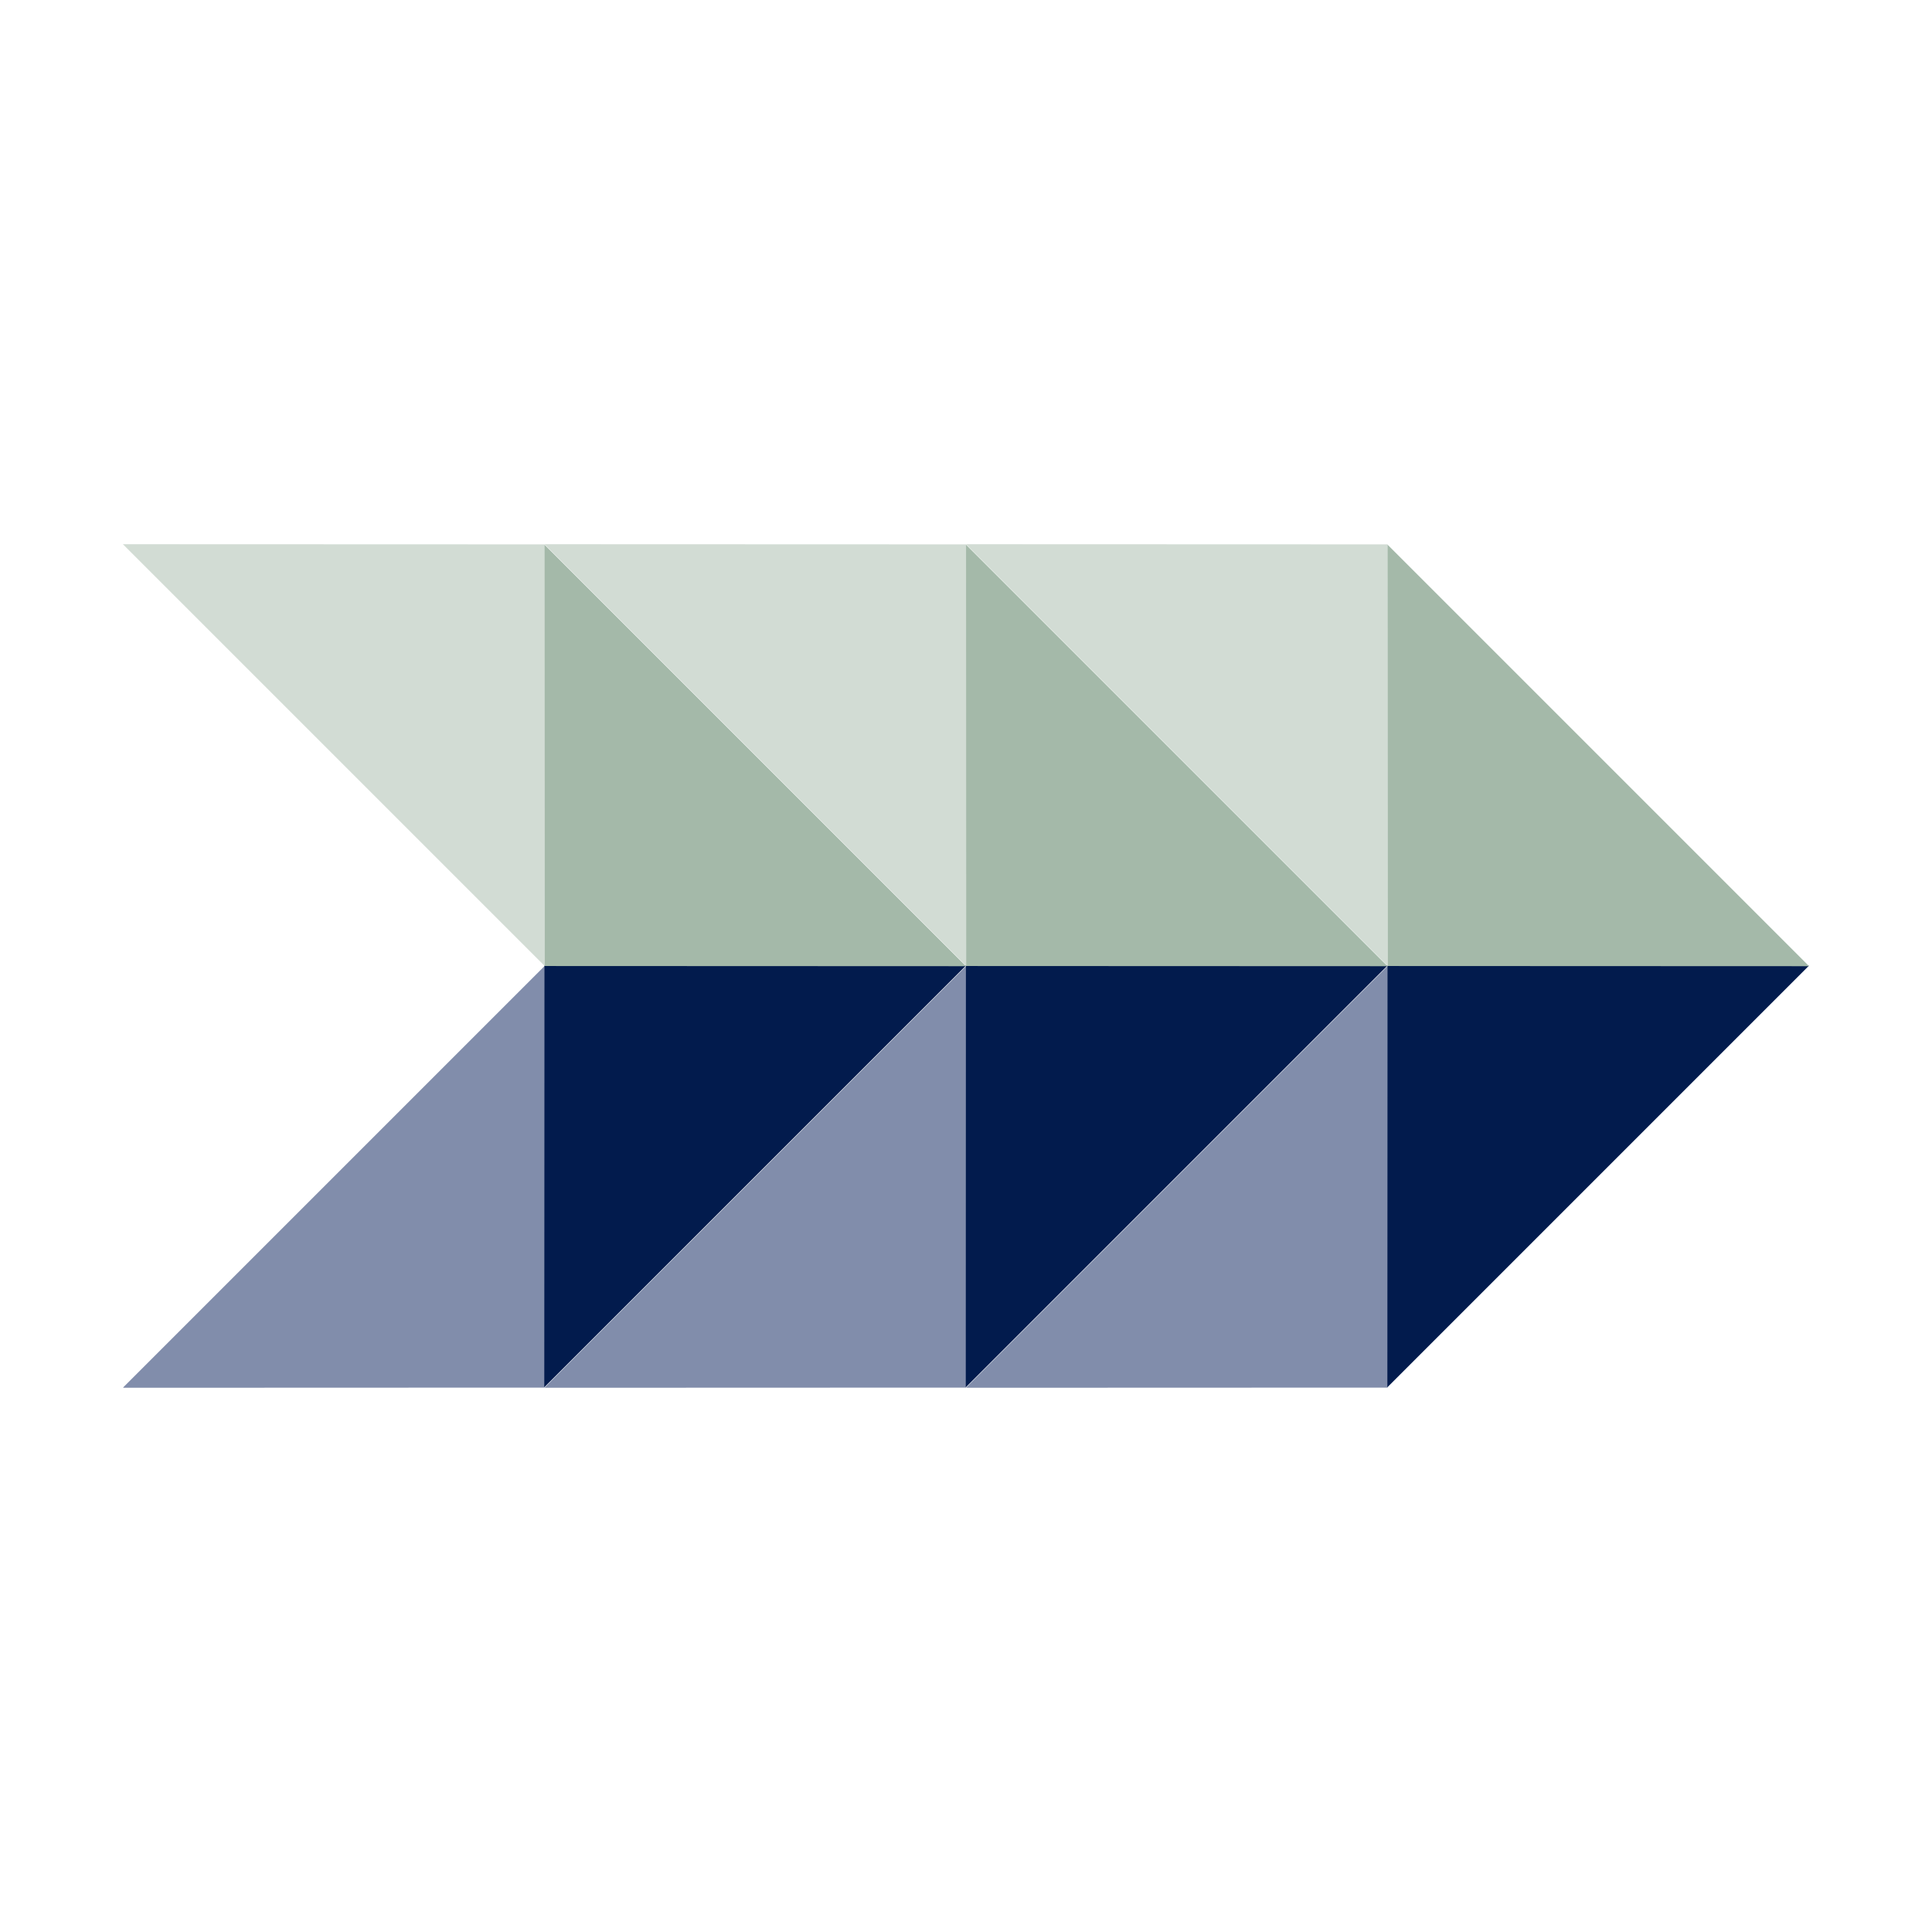
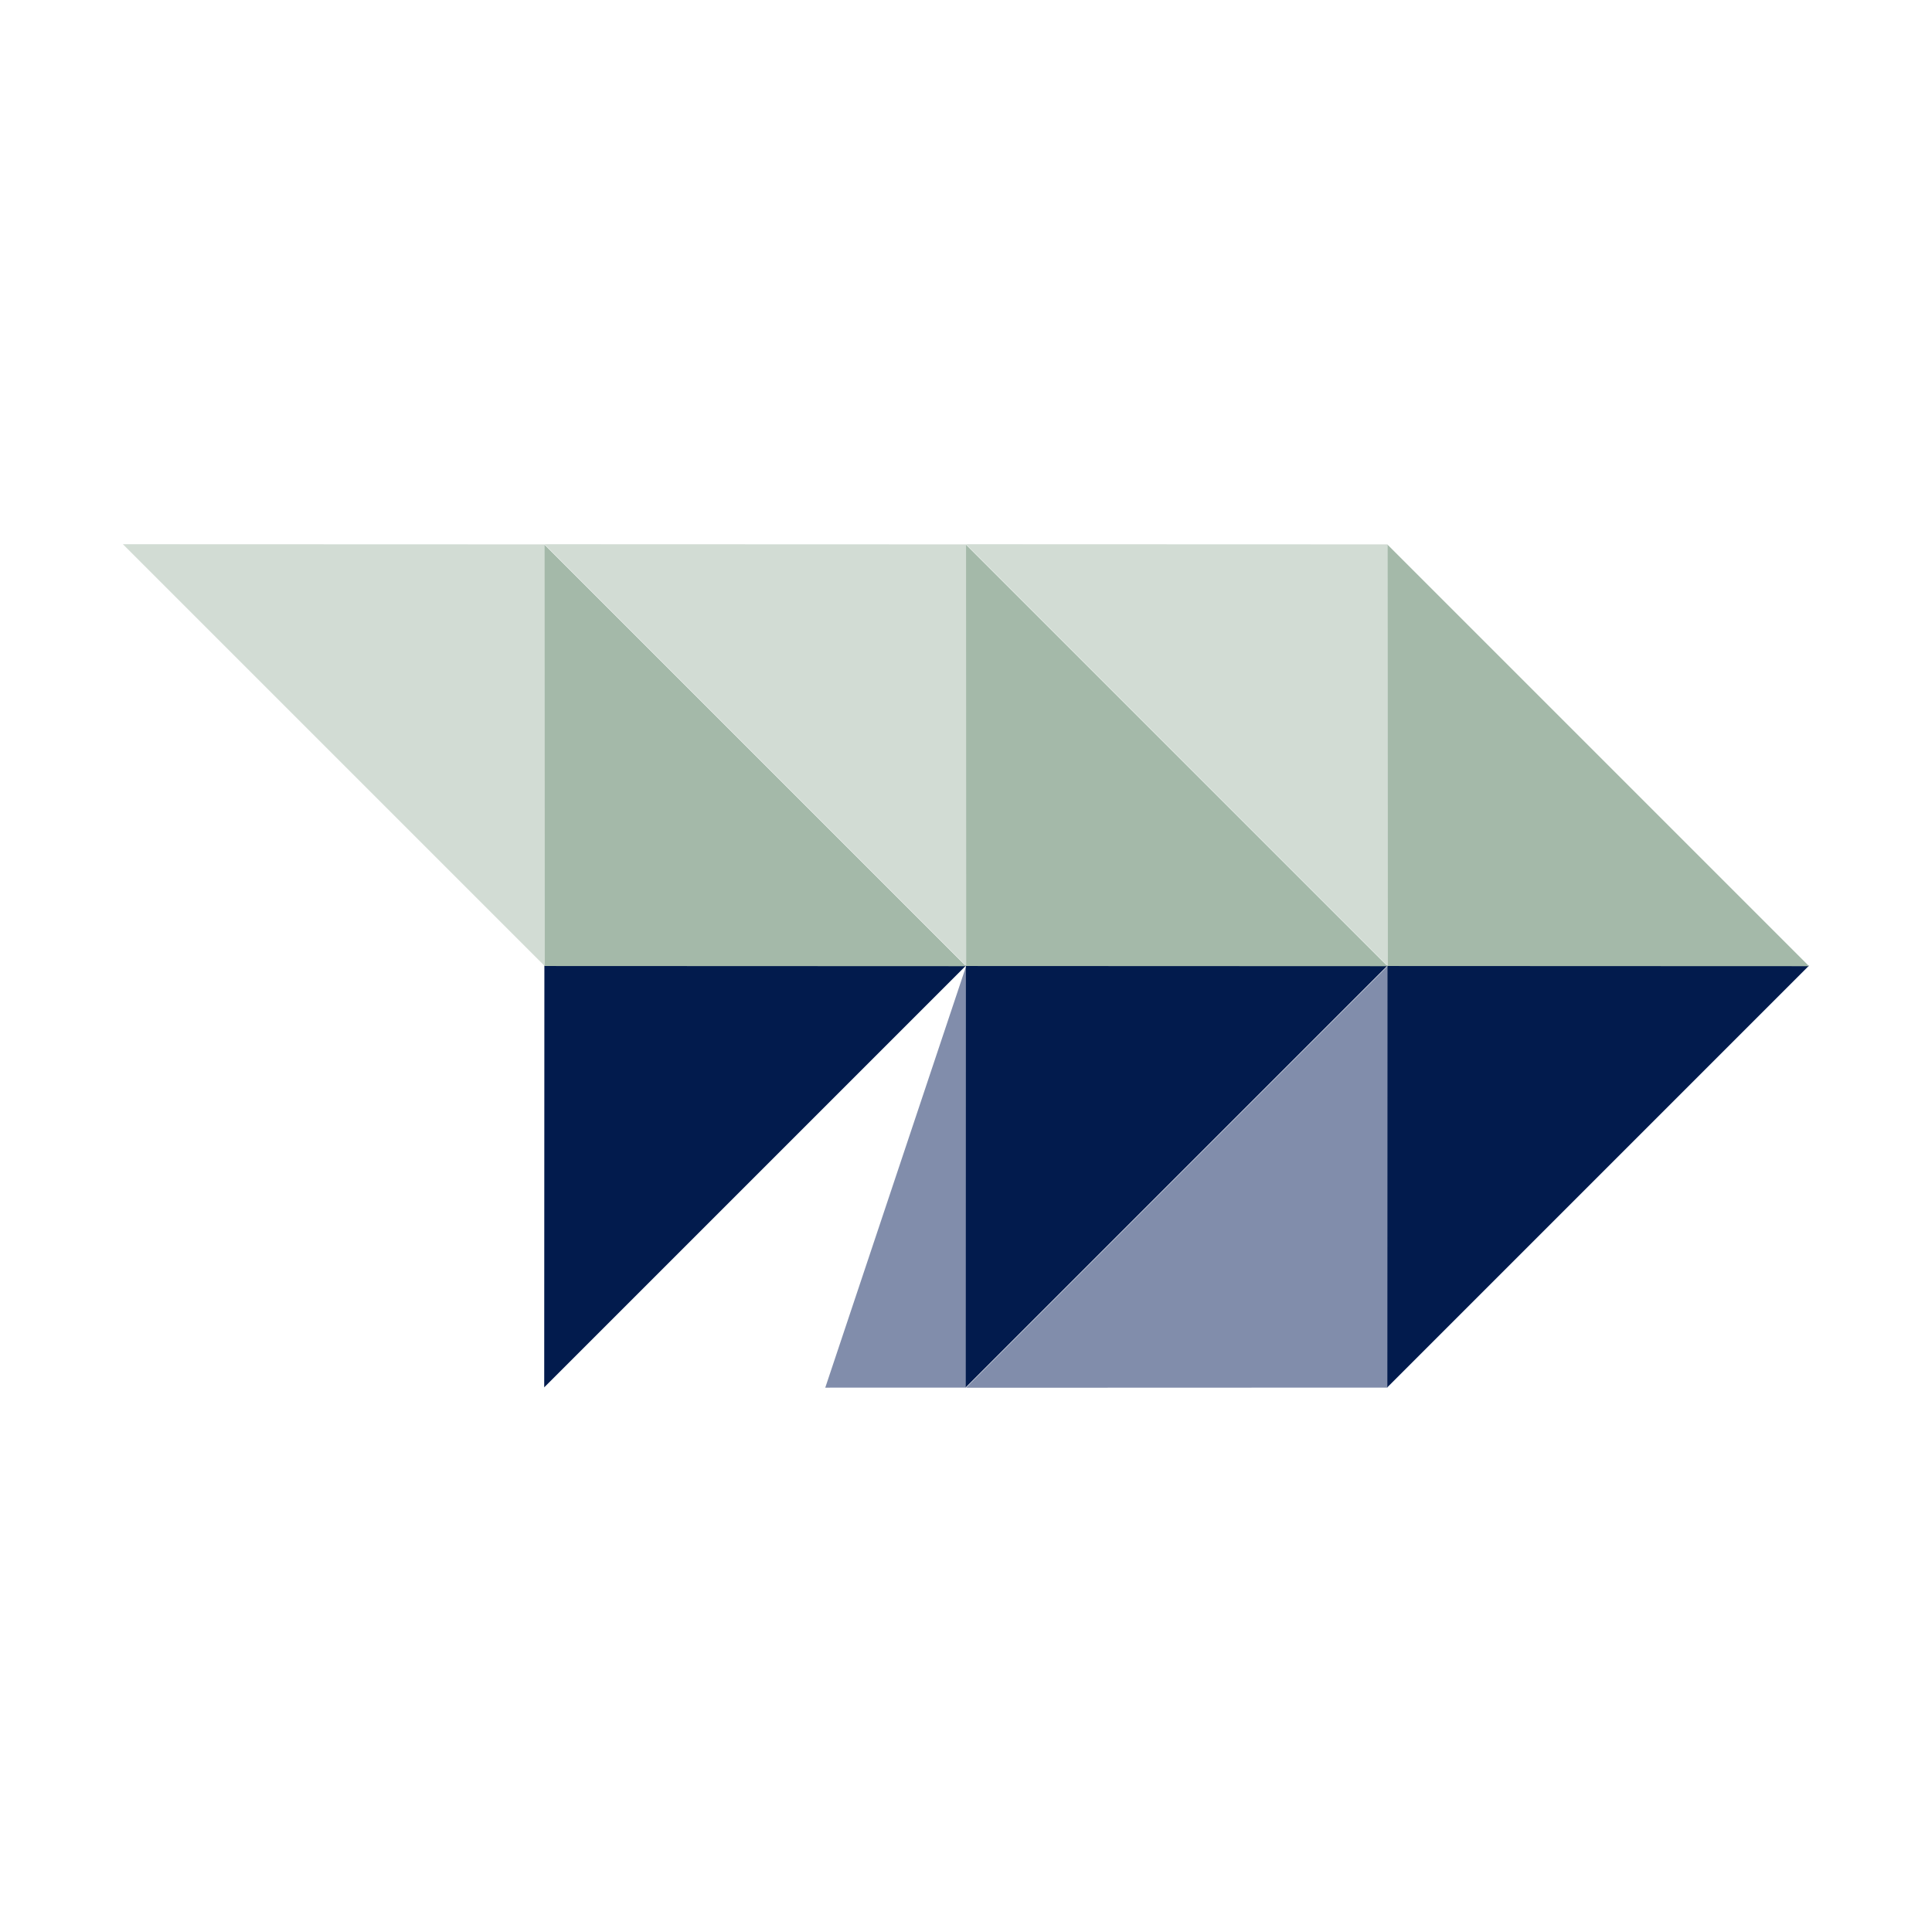
<svg xmlns="http://www.w3.org/2000/svg" width="480" viewBox="0 0 360 360" height="480" preserveAspectRatio="xMidYMid meet">
  <defs>
    <clipPath id="855988bf05">
      <path d="M 179 179 L 259 179 L 259 259 L 179 259 Z M 179 179 " clip-rule="nonzero" />
    </clipPath>
    <clipPath id="d4eaade253">
      <path d="M 297.852 219.262 L 219.16 297.953 L 179.891 258.684 L 258.582 179.996 Z M 297.852 219.262 " clip-rule="nonzero" />
    </clipPath>
    <clipPath id="018c081a64">
      <path d="M 258.555 258.562 L 179.988 258.59 L 258.582 179.996 Z M 258.555 258.562 " clip-rule="nonzero" />
    </clipPath>
    <clipPath id="cc776e7943">
      <path d="M 1 0.762 L 79.719 0.762 L 79.719 79.719 L 1 79.719 Z M 1 0.762 " clip-rule="nonzero" />
    </clipPath>
    <clipPath id="b3dd51bc3c">
      <path d="M 118.852 40.262 L 40.16 118.953 L 0.891 79.684 L 79.582 0.996 Z M 118.852 40.262 " clip-rule="nonzero" />
    </clipPath>
    <clipPath id="ec394560e9">
      <path d="M 79.555 79.562 L 0.988 79.59 L 79.582 0.996 Z M 79.555 79.562 " clip-rule="nonzero" />
    </clipPath>
    <clipPath id="bfa3b8c547">
      <rect x="0" width="80" y="0" height="80" />
    </clipPath>
    <clipPath id="f335e5b57e">
      <path d="M 258 179 L 338 179 L 338 259 L 258 259 Z M 258 179 " clip-rule="nonzero" />
    </clipPath>
    <clipPath id="cdad94566b">
      <path d="M 219.234 219.242 L 297.926 140.551 L 337.195 179.82 L 258.504 258.512 Z M 219.234 219.242 " clip-rule="nonzero" />
    </clipPath>
    <clipPath id="0d49f5f8bf">
      <path d="M 258.531 179.945 L 337.102 179.918 L 258.504 258.512 Z M 258.531 179.945 " clip-rule="nonzero" />
    </clipPath>
    <clipPath id="75ef487998">
      <path d="M 0.48 0.762 L 79.199 0.762 L 79.199 79.719 L 0.48 79.719 Z M 0.48 0.762 " clip-rule="nonzero" />
    </clipPath>
    <clipPath id="5a94d5589a">
      <path d="M -38.766 40.242 L 39.926 -38.449 L 79.195 0.82 L 0.504 79.512 Z M -38.766 40.242 " clip-rule="nonzero" />
    </clipPath>
    <clipPath id="8c144acbeb">
      <path d="M 0.531 0.945 L 79.102 0.918 L 0.504 79.512 Z M 0.531 0.945 " clip-rule="nonzero" />
    </clipPath>
    <clipPath id="3d1b608d63">
      <rect x="0" width="80" y="0" height="80" />
    </clipPath>
    <clipPath id="4ca532ceb2">
      <path d="M 258 101 L 338 101 L 338 181 L 258 181 Z M 258 101 " clip-rule="nonzero" />
    </clipPath>
    <clipPath id="edb2f86338">
      <path d="M 297.824 219.301 L 219.133 140.613 L 258.402 101.344 L 337.094 180.035 Z M 297.824 219.301 " clip-rule="nonzero" />
    </clipPath>
    <clipPath id="b252cb40ed">
      <path d="M 258.527 180.004 L 258.496 101.438 L 337.094 180.035 Z M 258.527 180.004 " clip-rule="nonzero" />
    </clipPath>
    <clipPath id="6ba4c79ad7">
      <path d="M 0.48 0.281 L 79.199 0.281 L 79.199 79.238 L 0.48 79.238 Z M 0.48 0.281 " clip-rule="nonzero" />
    </clipPath>
    <clipPath id="bc85343030">
      <path d="M 39.824 118.301 L -38.867 39.613 L 0.402 0.344 L 79.094 79.035 Z M 39.824 118.301 " clip-rule="nonzero" />
    </clipPath>
    <clipPath id="ef6171603b">
      <path d="M 0.527 79.004 L 0.496 0.438 L 79.094 79.035 Z M 0.527 79.004 " clip-rule="nonzero" />
    </clipPath>
    <clipPath id="022ac4515f">
      <rect x="0" width="80" y="0" height="80" />
    </clipPath>
    <clipPath id="e0af70756f">
      <path d="M 179 101 L 259 101 L 259 181 L 179 181 Z M 179 101 " clip-rule="nonzero" />
    </clipPath>
    <clipPath id="b58e706a58">
      <path d="M 219.262 62.137 L 297.953 140.828 L 258.684 180.098 L 179.996 101.406 Z M 219.262 62.137 " clip-rule="nonzero" />
    </clipPath>
    <clipPath id="151978d689">
      <path d="M 258.562 101.434 L 258.59 180.004 L 179.996 101.406 Z M 258.562 101.434 " clip-rule="nonzero" />
    </clipPath>
    <clipPath id="c1294e82f4">
      <path d="M 0.762 0.281 L 79.719 0.281 L 79.719 79 L 0.762 79 Z M 0.762 0.281 " clip-rule="nonzero" />
    </clipPath>
    <clipPath id="4903045a69">
      <path d="M 40.262 -38.863 L 118.953 39.828 L 79.684 79.098 L 0.996 0.406 Z M 40.262 -38.863 " clip-rule="nonzero" />
    </clipPath>
    <clipPath id="5b3b0940ca">
      <path d="M 79.562 0.434 L 79.59 79.004 L 0.996 0.406 Z M 79.562 0.434 " clip-rule="nonzero" />
    </clipPath>
    <clipPath id="c2a401f094">
      <rect x="0" width="80" y="0" height="80" />
    </clipPath>
    <clipPath id="05478d8dc1">
      <path d="M 101 179 L 181 179 L 181 259 L 101 259 Z M 101 179 " clip-rule="nonzero" />
    </clipPath>
    <clipPath id="4ff8ac2232">
      <path d="M 219.305 219.262 L 140.613 297.953 L 101.344 258.684 L 180.035 179.996 Z M 219.305 219.262 " clip-rule="nonzero" />
    </clipPath>
    <clipPath id="4f39a9280e">
      <path d="M 180.004 258.562 L 101.438 258.59 L 180.035 179.996 Z M 180.004 258.562 " clip-rule="nonzero" />
    </clipPath>
    <clipPath id="c32bd72343">
      <path d="M 0.281 0.762 L 79.238 0.762 L 79.238 79.719 L 0.281 79.719 Z M 0.281 0.762 " clip-rule="nonzero" />
    </clipPath>
    <clipPath id="0fea2fa607">
-       <path d="M 118.305 40.262 L 39.613 118.953 L 0.344 79.684 L 79.035 0.996 Z M 118.305 40.262 " clip-rule="nonzero" />
+       <path d="M 118.305 40.262 L 39.613 118.953 L 79.035 0.996 Z M 118.305 40.262 " clip-rule="nonzero" />
    </clipPath>
    <clipPath id="f65bb978da">
      <path d="M 79.004 79.562 L 0.438 79.59 L 79.035 0.996 Z M 79.004 79.562 " clip-rule="nonzero" />
    </clipPath>
    <clipPath id="b650f97f59">
      <rect x="0" width="80" y="0" height="80" />
    </clipPath>
    <clipPath id="ea82b5d577">
      <path d="M 179 179 L 259 179 L 259 259 L 179 259 Z M 179 179 " clip-rule="nonzero" />
    </clipPath>
    <clipPath id="ccfb6e4cf7">
      <path d="M 140.688 219.242 L 219.379 140.551 L 258.645 179.82 L 179.957 258.512 Z M 140.688 219.242 " clip-rule="nonzero" />
    </clipPath>
    <clipPath id="38f61b4f79">
      <path d="M 179.984 179.945 L 258.551 179.918 L 179.957 258.512 Z M 179.984 179.945 " clip-rule="nonzero" />
    </clipPath>
    <clipPath id="ccd67b1304">
      <path d="M 0.762 0.762 L 79.719 0.762 L 79.719 79.719 L 0.762 79.719 Z M 0.762 0.762 " clip-rule="nonzero" />
    </clipPath>
    <clipPath id="cbab0b02de">
      <path d="M -38.312 40.242 L 40.379 -38.449 L 79.645 0.82 L 0.957 79.512 Z M -38.312 40.242 " clip-rule="nonzero" />
    </clipPath>
    <clipPath id="db88f2f255">
      <path d="M 0.984 0.945 L 79.551 0.918 L 0.957 79.512 Z M 0.984 0.945 " clip-rule="nonzero" />
    </clipPath>
    <clipPath id="79a68cb177">
      <rect x="0" width="80" y="0" height="80" />
    </clipPath>
    <clipPath id="07992b40d0">
      <path d="M 179 101 L 259 101 L 259 181 L 179 181 Z M 179 101 " clip-rule="nonzero" />
    </clipPath>
    <clipPath id="03150468e9">
      <path d="M 219.273 219.301 L 140.582 140.613 L 179.852 101.344 L 258.543 180.035 Z M 219.273 219.301 " clip-rule="nonzero" />
    </clipPath>
    <clipPath id="aa0dd2ddbe">
      <path d="M 179.977 180.004 L 179.949 101.438 L 258.543 180.035 Z M 179.977 180.004 " clip-rule="nonzero" />
    </clipPath>
    <clipPath id="f86032d5ff">
      <path d="M 0.762 0.281 L 79.719 0.281 L 79.719 79.238 L 0.762 79.238 Z M 0.762 0.281 " clip-rule="nonzero" />
    </clipPath>
    <clipPath id="fda719b0f6">
      <path d="M 40.273 118.301 L -38.418 39.613 L 0.852 0.344 L 79.543 79.035 Z M 40.273 118.301 " clip-rule="nonzero" />
    </clipPath>
    <clipPath id="57e140e92e">
      <path d="M 0.977 79.004 L 0.949 0.438 L 79.543 79.035 Z M 0.977 79.004 " clip-rule="nonzero" />
    </clipPath>
    <clipPath id="345025b5c3">
      <rect x="0" width="80" y="0" height="80" />
    </clipPath>
    <clipPath id="1e4d5a30ce">
      <path d="M 101 101 L 181 101 L 181 181 L 101 181 Z M 101 101 " clip-rule="nonzero" />
    </clipPath>
    <clipPath id="320ecc6f9a">
      <path d="M 140.715 62.137 L 219.406 140.828 L 180.137 180.098 L 101.445 101.406 Z M 140.715 62.137 " clip-rule="nonzero" />
    </clipPath>
    <clipPath id="ff5a49fd2c">
      <path d="M 180.012 101.434 L 180.043 180.004 L 101.445 101.406 Z M 180.012 101.434 " clip-rule="nonzero" />
    </clipPath>
    <clipPath id="12c64233c2">
      <path d="M 0.281 0.281 L 79.238 0.281 L 79.238 79 L 0.281 79 Z M 0.281 0.281 " clip-rule="nonzero" />
    </clipPath>
    <clipPath id="d9c980a049">
      <path d="M 39.715 -38.863 L 118.406 39.828 L 79.137 79.098 L 0.445 0.406 Z M 39.715 -38.863 " clip-rule="nonzero" />
    </clipPath>
    <clipPath id="5d83489b12">
      <path d="M 79.012 0.434 L 79.043 79.004 L 0.445 0.406 Z M 79.012 0.434 " clip-rule="nonzero" />
    </clipPath>
    <clipPath id="92833e6c9c">
      <rect x="0" width="80" y="0" height="80" />
    </clipPath>
    <clipPath id="79dd8d1486">
      <path d="M 22 179 L 102 179 L 102 259 L 22 259 Z M 22 179 " clip-rule="nonzero" />
    </clipPath>
    <clipPath id="3a688b3478">
      <path d="M 140.754 219.262 L 62.062 297.953 L 22.793 258.684 L 101.484 179.996 Z M 140.754 219.262 " clip-rule="nonzero" />
    </clipPath>
    <clipPath id="d32b9c12d5">
      <path d="M 101.457 258.562 L 22.891 258.59 L 101.484 179.996 Z M 101.457 258.562 " clip-rule="nonzero" />
    </clipPath>
    <clipPath id="05a637c42b">
-       <path d="M 0.801 0.762 L 79.52 0.762 L 79.52 79.719 L 0.801 79.719 Z M 0.801 0.762 " clip-rule="nonzero" />
-     </clipPath>
+       </clipPath>
    <clipPath id="b6565e6933">
      <path d="M 118.754 40.262 L 40.062 118.953 L 0.793 79.684 L 79.484 0.996 Z M 118.754 40.262 " clip-rule="nonzero" />
    </clipPath>
    <clipPath id="5229168acf">
      <path d="M 79.457 79.562 L 0.891 79.59 L 79.484 0.996 Z M 79.457 79.562 " clip-rule="nonzero" />
    </clipPath>
    <clipPath id="ab03a3d4a7">
      <rect x="0" width="80" y="0" height="80" />
    </clipPath>
    <clipPath id="dc68fa91ec">
      <path d="M 101 179 L 181 179 L 181 259 L 101 259 Z M 101 179 " clip-rule="nonzero" />
    </clipPath>
    <clipPath id="e05d94b24d">
      <path d="M 62.137 219.242 L 140.828 140.551 L 180.098 179.82 L 101.406 258.512 Z M 62.137 219.242 " clip-rule="nonzero" />
    </clipPath>
    <clipPath id="9e8b3bba10">
      <path d="M 101.438 179.945 L 180.004 179.918 L 101.406 258.512 Z M 101.438 179.945 " clip-rule="nonzero" />
    </clipPath>
    <clipPath id="5b149cbbec">
      <path d="M 0.281 0.762 L 79 0.762 L 79 79.719 L 0.281 79.719 Z M 0.281 0.762 " clip-rule="nonzero" />
    </clipPath>
    <clipPath id="d52380a2c0">
      <path d="M -38.863 40.242 L 39.828 -38.449 L 79.098 0.82 L 0.406 79.512 Z M -38.863 40.242 " clip-rule="nonzero" />
    </clipPath>
    <clipPath id="8a983d0977">
      <path d="M 0.438 0.945 L 79.004 0.918 L 0.406 79.512 Z M 0.438 0.945 " clip-rule="nonzero" />
    </clipPath>
    <clipPath id="f946cebe6a">
      <rect x="0" width="80" y="0" height="80" />
    </clipPath>
    <clipPath id="fbb84ac9e2">
      <path d="M 101 101 L 180 101 L 180 181 L 101 181 Z M 101 101 " clip-rule="nonzero" />
    </clipPath>
    <clipPath id="25663c7be2">
      <path d="M 140.727 219.301 L 62.035 140.613 L 101.305 101.344 L 179.996 180.035 Z M 140.727 219.301 " clip-rule="nonzero" />
    </clipPath>
    <clipPath id="15e7805eba">
      <path d="M 101.43 180.004 L 101.398 101.438 L 179.996 180.035 Z M 101.43 180.004 " clip-rule="nonzero" />
    </clipPath>
    <clipPath id="5449643697">
      <path d="M 0.281 0.281 L 79 0.281 L 79 79.238 L 0.281 79.238 Z M 0.281 0.281 " clip-rule="nonzero" />
    </clipPath>
    <clipPath id="052dab4733">
      <path d="M 39.727 118.301 L -38.965 39.613 L 0.305 0.344 L 78.996 79.035 Z M 39.727 118.301 " clip-rule="nonzero" />
    </clipPath>
    <clipPath id="7e5a47fc91">
      <path d="M 0.43 79.004 L 0.398 0.438 L 78.996 79.035 Z M 0.43 79.004 " clip-rule="nonzero" />
    </clipPath>
    <clipPath id="0d77af9cc4">
      <rect x="0" width="79" y="0" height="80" />
    </clipPath>
    <clipPath id="2a3f6e309a">
      <path d="M 22 101 L 102 101 L 102 181 L 22 181 Z M 22 101 " clip-rule="nonzero" />
    </clipPath>
    <clipPath id="782ea25336">
      <path d="M 62.164 62.137 L 140.855 140.828 L 101.59 180.098 L 22.898 101.406 Z M 62.164 62.137 " clip-rule="nonzero" />
    </clipPath>
    <clipPath id="2f17ed6ce8">
      <path d="M 101.465 101.434 L 101.492 180.004 L 22.898 101.406 Z M 101.465 101.434 " clip-rule="nonzero" />
    </clipPath>
    <clipPath id="89833b793e">
      <path d="M 0.801 0.281 L 79.52 0.281 L 79.52 79 L 0.801 79 Z M 0.801 0.281 " clip-rule="nonzero" />
    </clipPath>
    <clipPath id="bdf6df17d1">
      <path d="M 40.164 -38.863 L 118.855 39.828 L 79.59 79.098 L 0.898 0.406 Z M 40.164 -38.863 " clip-rule="nonzero" />
    </clipPath>
    <clipPath id="e7e14babb5">
      <path d="M 79.465 0.434 L 79.492 79.004 L 0.898 0.406 Z M 79.465 0.434 " clip-rule="nonzero" />
    </clipPath>
    <clipPath id="1a50a24bf6">
      <rect x="0" width="80" y="0" height="80" />
    </clipPath>
  </defs>
  <g clip-path="url(#855988bf05)">
    <g clip-path="url(#d4eaade253)">
      <g clip-path="url(#018c081a64)">
        <g transform="matrix(1, 0, 0, 1, 179, 179)">
          <g clip-path="url(#bfa3b8c547)">
            <g clip-path="url(#cc776e7943)">
              <g clip-path="url(#b3dd51bc3c)">
                <g clip-path="url(#ec394560e9)">
                  <path fill="#818dab" d="M 118.852 40.262 L 40.312 118.801 L 1.047 79.531 L 79.582 0.996 Z M 118.852 40.262 " fill-opacity="1" fill-rule="nonzero" />
                </g>
              </g>
            </g>
          </g>
        </g>
      </g>
    </g>
  </g>
  <g clip-path="url(#f335e5b57e)">
    <g clip-path="url(#cdad94566b)">
      <g clip-path="url(#0d49f5f8bf)">
        <g transform="matrix(1, 0, 0, 1, 258, 179)">
          <g clip-path="url(#3d1b608d63)">
            <g clip-path="url(#75ef487998)">
              <g clip-path="url(#5a94d5589a)">
                <g clip-path="url(#8c144acbeb)">
                  <path fill="#021b4d" d="M -38.766 40.242 L 39.773 -38.293 L 79.043 0.973 L 0.504 79.512 Z M -38.766 40.242 " fill-opacity="1" fill-rule="nonzero" />
                </g>
              </g>
            </g>
          </g>
        </g>
      </g>
    </g>
  </g>
  <g clip-path="url(#4ca532ceb2)">
    <g clip-path="url(#edb2f86338)">
      <g clip-path="url(#b252cb40ed)">
        <g transform="matrix(1, 0, 0, 1, 258, 101)">
          <g clip-path="url(#022ac4515f)">
            <g clip-path="url(#6ba4c79ad7)">
              <g clip-path="url(#bc85343030)">
                <g clip-path="url(#ef6171603b)">
                  <path fill="#a4b9a9" d="M 39.824 118.301 L -38.715 39.766 L 0.555 0.496 L 79.094 79.035 Z M 39.824 118.301 " fill-opacity="1" fill-rule="nonzero" />
                </g>
              </g>
            </g>
          </g>
        </g>
      </g>
    </g>
  </g>
  <g clip-path="url(#e0af70756f)">
    <g clip-path="url(#b58e706a58)">
      <g clip-path="url(#151978d689)">
        <g transform="matrix(1, 0, 0, 1, 179, 101)">
          <g clip-path="url(#c2a401f094)">
            <g clip-path="url(#c1294e82f4)">
              <g clip-path="url(#4903045a69)">
                <g clip-path="url(#5b3b0940ca)">
                  <path fill="#d2dcd4" d="M 40.262 -38.863 L 118.801 39.676 L 79.531 78.945 L 0.996 0.406 Z M 40.262 -38.863 " fill-opacity="1" fill-rule="nonzero" />
                </g>
              </g>
            </g>
          </g>
        </g>
      </g>
    </g>
  </g>
  <g clip-path="url(#05478d8dc1)">
    <g clip-path="url(#4ff8ac2232)">
      <g clip-path="url(#4f39a9280e)">
        <g transform="matrix(1, 0, 0, 1, 101, 179)">
          <g clip-path="url(#b650f97f59)">
            <g clip-path="url(#c32bd72343)">
              <g clip-path="url(#0fea2fa607)">
                <g clip-path="url(#f65bb978da)">
                  <path fill="#818dab" d="M 118.305 40.262 L 39.766 118.801 L 0.496 79.531 L 79.035 0.996 Z M 118.305 40.262 " fill-opacity="1" fill-rule="nonzero" />
                </g>
              </g>
            </g>
          </g>
        </g>
      </g>
    </g>
  </g>
  <g clip-path="url(#ea82b5d577)">
    <g clip-path="url(#ccfb6e4cf7)">
      <g clip-path="url(#38f61b4f79)">
        <g transform="matrix(1, 0, 0, 1, 179, 179)">
          <g clip-path="url(#79a68cb177)">
            <g clip-path="url(#ccd67b1304)">
              <g clip-path="url(#cbab0b02de)">
                <g clip-path="url(#db88f2f255)">
                  <path fill="#021b4d" d="M -38.312 40.242 L 40.223 -38.293 L 79.492 0.973 L 0.957 79.512 Z M -38.312 40.242 " fill-opacity="1" fill-rule="nonzero" />
                </g>
              </g>
            </g>
          </g>
        </g>
      </g>
    </g>
  </g>
  <g clip-path="url(#07992b40d0)">
    <g clip-path="url(#03150468e9)">
      <g clip-path="url(#aa0dd2ddbe)">
        <g transform="matrix(1, 0, 0, 1, 179, 101)">
          <g clip-path="url(#345025b5c3)">
            <g clip-path="url(#f86032d5ff)">
              <g clip-path="url(#fda719b0f6)">
                <g clip-path="url(#57e140e92e)">
                  <path fill="#a4b9a9" d="M 40.273 118.301 L -38.262 39.766 L 1.004 0.496 L 79.543 79.035 Z M 40.273 118.301 " fill-opacity="1" fill-rule="nonzero" />
                </g>
              </g>
            </g>
          </g>
        </g>
      </g>
    </g>
  </g>
  <g clip-path="url(#1e4d5a30ce)">
    <g clip-path="url(#320ecc6f9a)">
      <g clip-path="url(#ff5a49fd2c)">
        <g transform="matrix(1, 0, 0, 1, 101, 101)">
          <g clip-path="url(#92833e6c9c)">
            <g clip-path="url(#12c64233c2)">
              <g clip-path="url(#d9c980a049)">
                <g clip-path="url(#5d83489b12)">
                  <path fill="#d2dcd4" d="M 39.715 -38.863 L 118.254 39.676 L 78.984 78.945 L 0.445 0.406 Z M 39.715 -38.863 " fill-opacity="1" fill-rule="nonzero" />
                </g>
              </g>
            </g>
          </g>
        </g>
      </g>
    </g>
  </g>
  <g clip-path="url(#79dd8d1486)">
    <g clip-path="url(#3a688b3478)">
      <g clip-path="url(#d32b9c12d5)">
        <g transform="matrix(1, 0, 0, 1, 22, 179)">
          <g clip-path="url(#ab03a3d4a7)">
            <g clip-path="url(#05a637c42b)">
              <g clip-path="url(#b6565e6933)">
                <g clip-path="url(#5229168acf)">
                  <path fill="#818dab" d="M 118.754 40.262 L 40.215 118.801 L 0.949 79.531 L 79.484 0.996 Z M 118.754 40.262 " fill-opacity="1" fill-rule="nonzero" />
                </g>
              </g>
            </g>
          </g>
        </g>
      </g>
    </g>
  </g>
  <g clip-path="url(#dc68fa91ec)">
    <g clip-path="url(#e05d94b24d)">
      <g clip-path="url(#9e8b3bba10)">
        <g transform="matrix(1, 0, 0, 1, 101, 179)">
          <g clip-path="url(#f946cebe6a)">
            <g clip-path="url(#5b149cbbec)">
              <g clip-path="url(#d52380a2c0)">
                <g clip-path="url(#8a983d0977)">
                  <path fill="#021b4d" d="M -38.863 40.242 L 39.676 -38.293 L 78.945 0.973 L 0.406 79.512 Z M -38.863 40.242 " fill-opacity="1" fill-rule="nonzero" />
                </g>
              </g>
            </g>
          </g>
        </g>
      </g>
    </g>
  </g>
  <g clip-path="url(#fbb84ac9e2)">
    <g clip-path="url(#25663c7be2)">
      <g clip-path="url(#15e7805eba)">
        <g transform="matrix(1, 0, 0, 1, 101, 101)">
          <g clip-path="url(#0d77af9cc4)">
            <g clip-path="url(#5449643697)">
              <g clip-path="url(#052dab4733)">
                <g clip-path="url(#7e5a47fc91)">
                  <path fill="#a4b9a9" d="M 39.727 118.301 L -38.812 39.766 L 0.457 0.496 L 78.996 79.035 Z M 39.727 118.301 " fill-opacity="1" fill-rule="nonzero" />
                </g>
              </g>
            </g>
          </g>
        </g>
      </g>
    </g>
  </g>
  <g clip-path="url(#2a3f6e309a)">
    <g clip-path="url(#782ea25336)">
      <g clip-path="url(#2f17ed6ce8)">
        <g transform="matrix(1, 0, 0, 1, 22, 101)">
          <g clip-path="url(#1a50a24bf6)">
            <g clip-path="url(#89833b793e)">
              <g clip-path="url(#bdf6df17d1)">
                <g clip-path="url(#e7e14babb5)">
                  <path fill="#d2dcd4" d="M 40.164 -38.863 L 118.703 39.676 L 79.434 78.945 L 0.898 0.406 Z M 40.164 -38.863 " fill-opacity="1" fill-rule="nonzero" />
                </g>
              </g>
            </g>
          </g>
        </g>
      </g>
    </g>
  </g>
</svg>